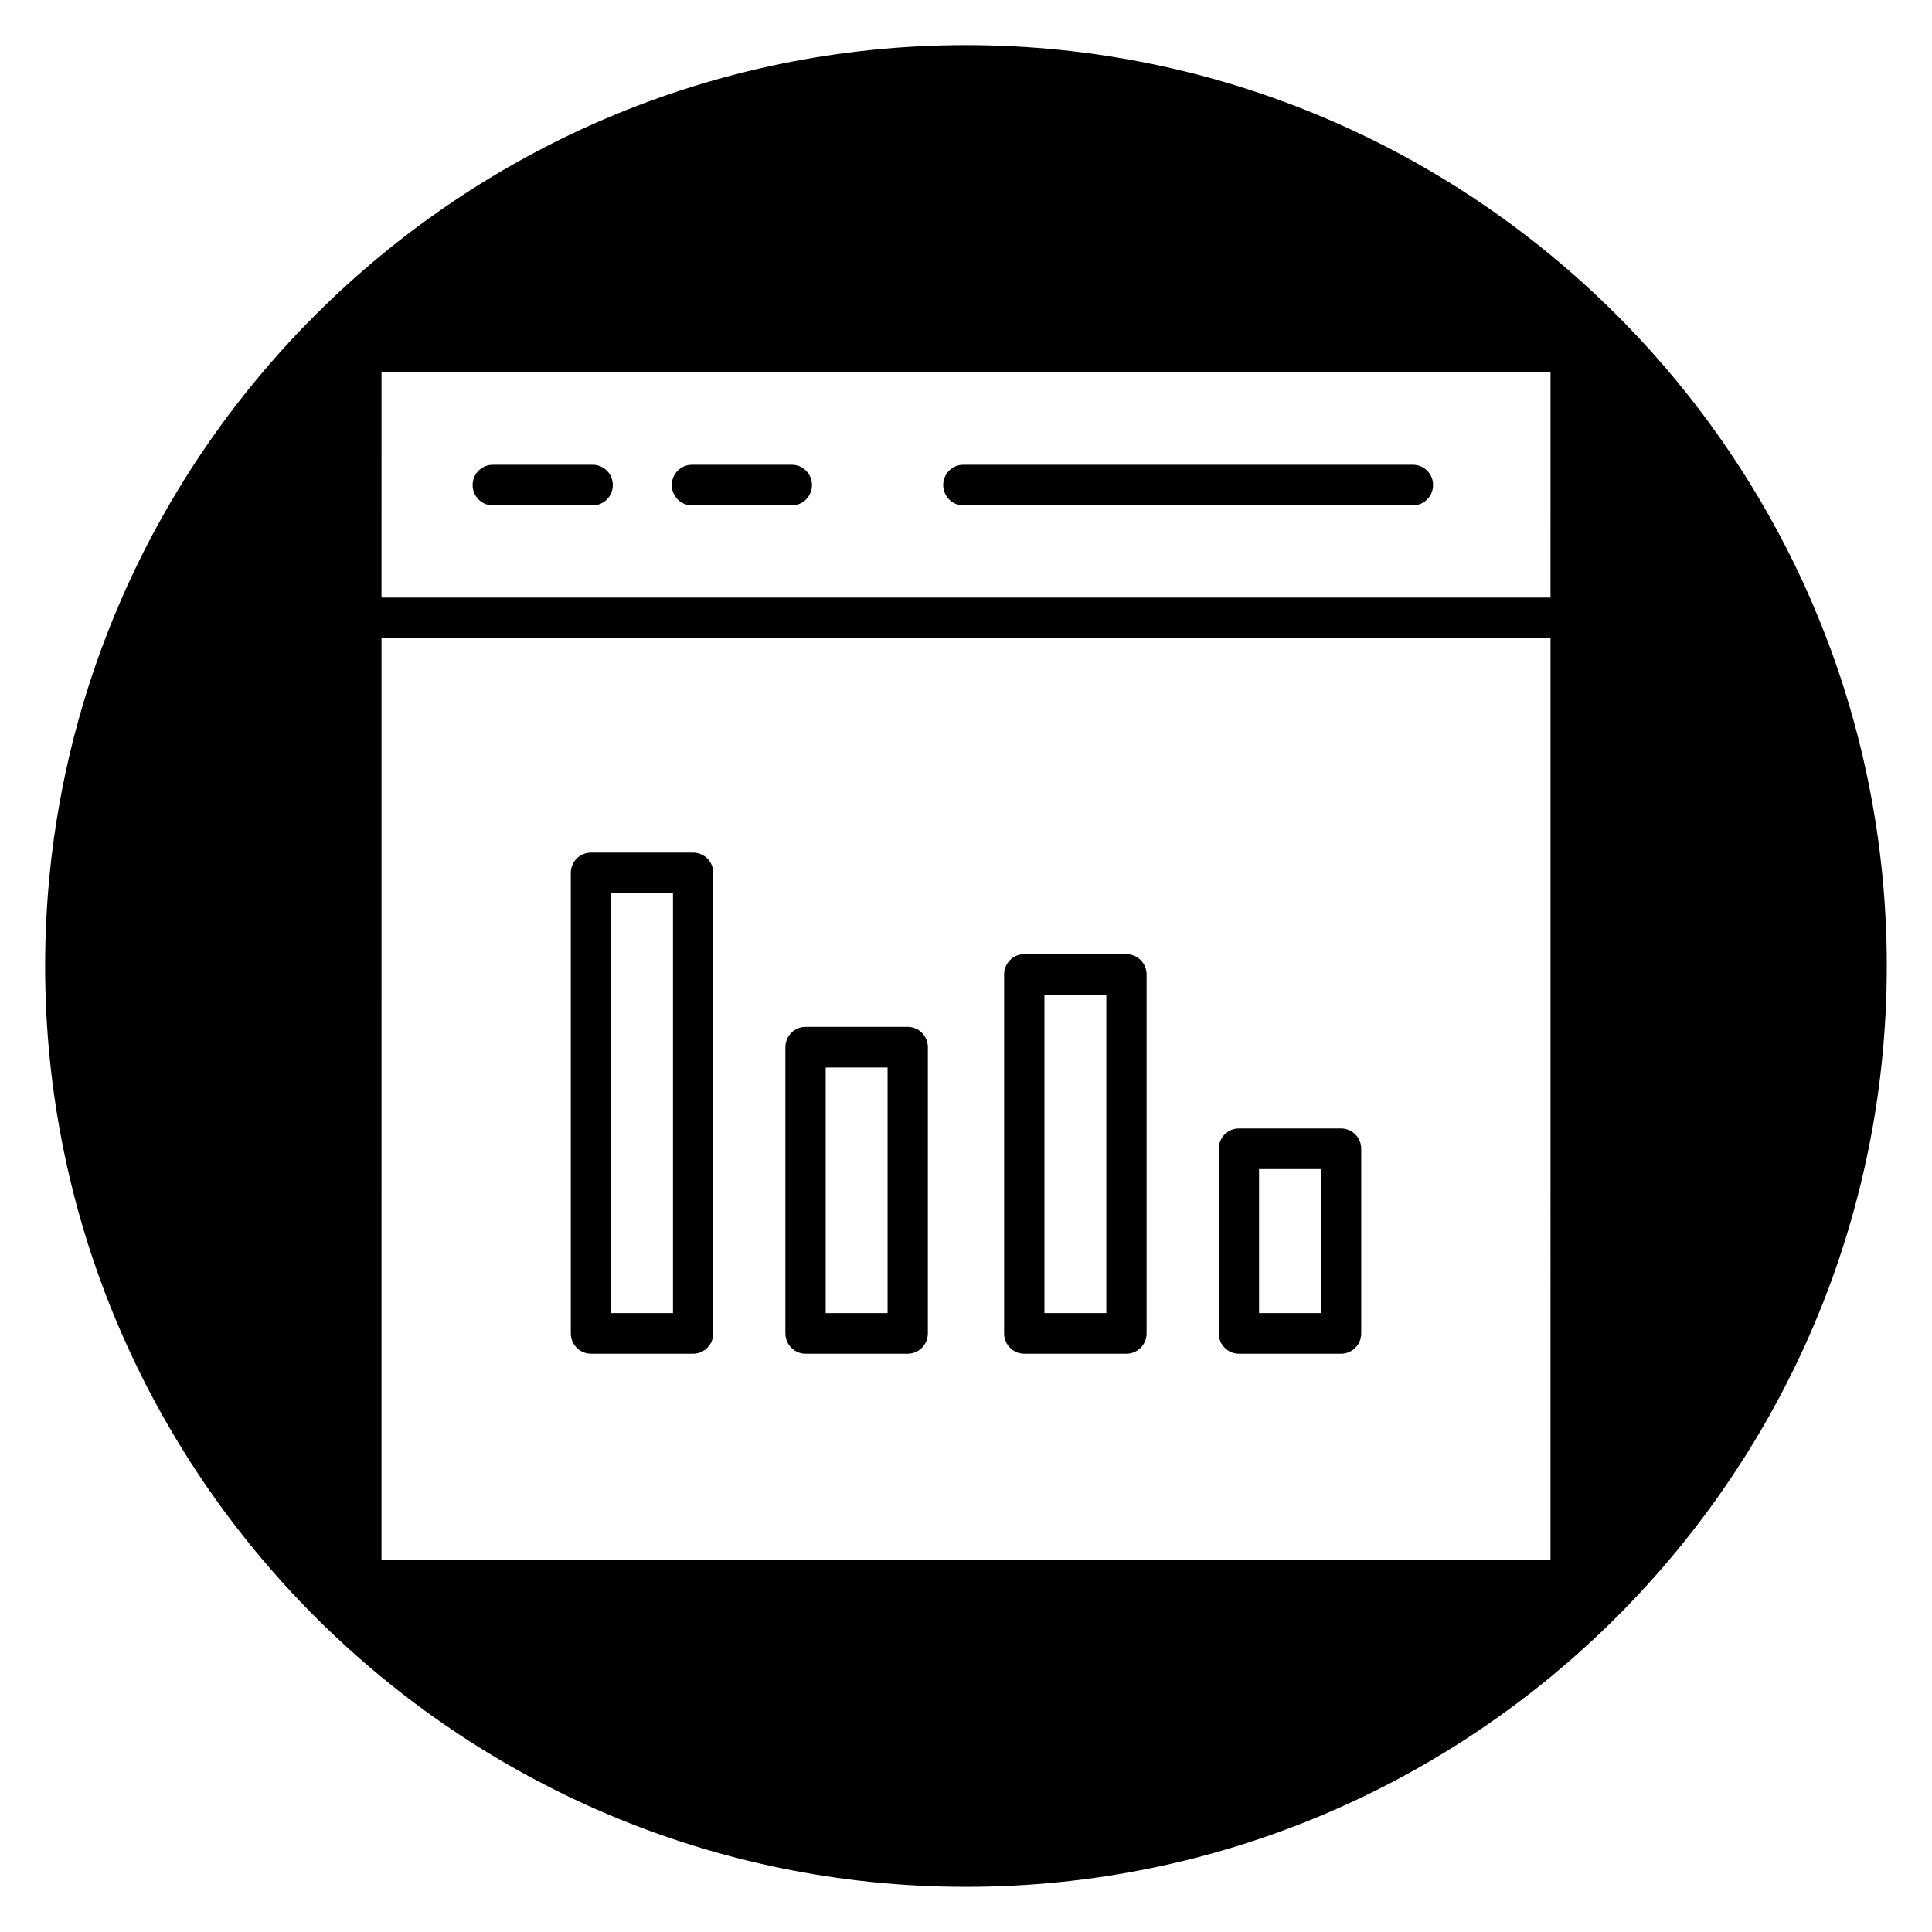
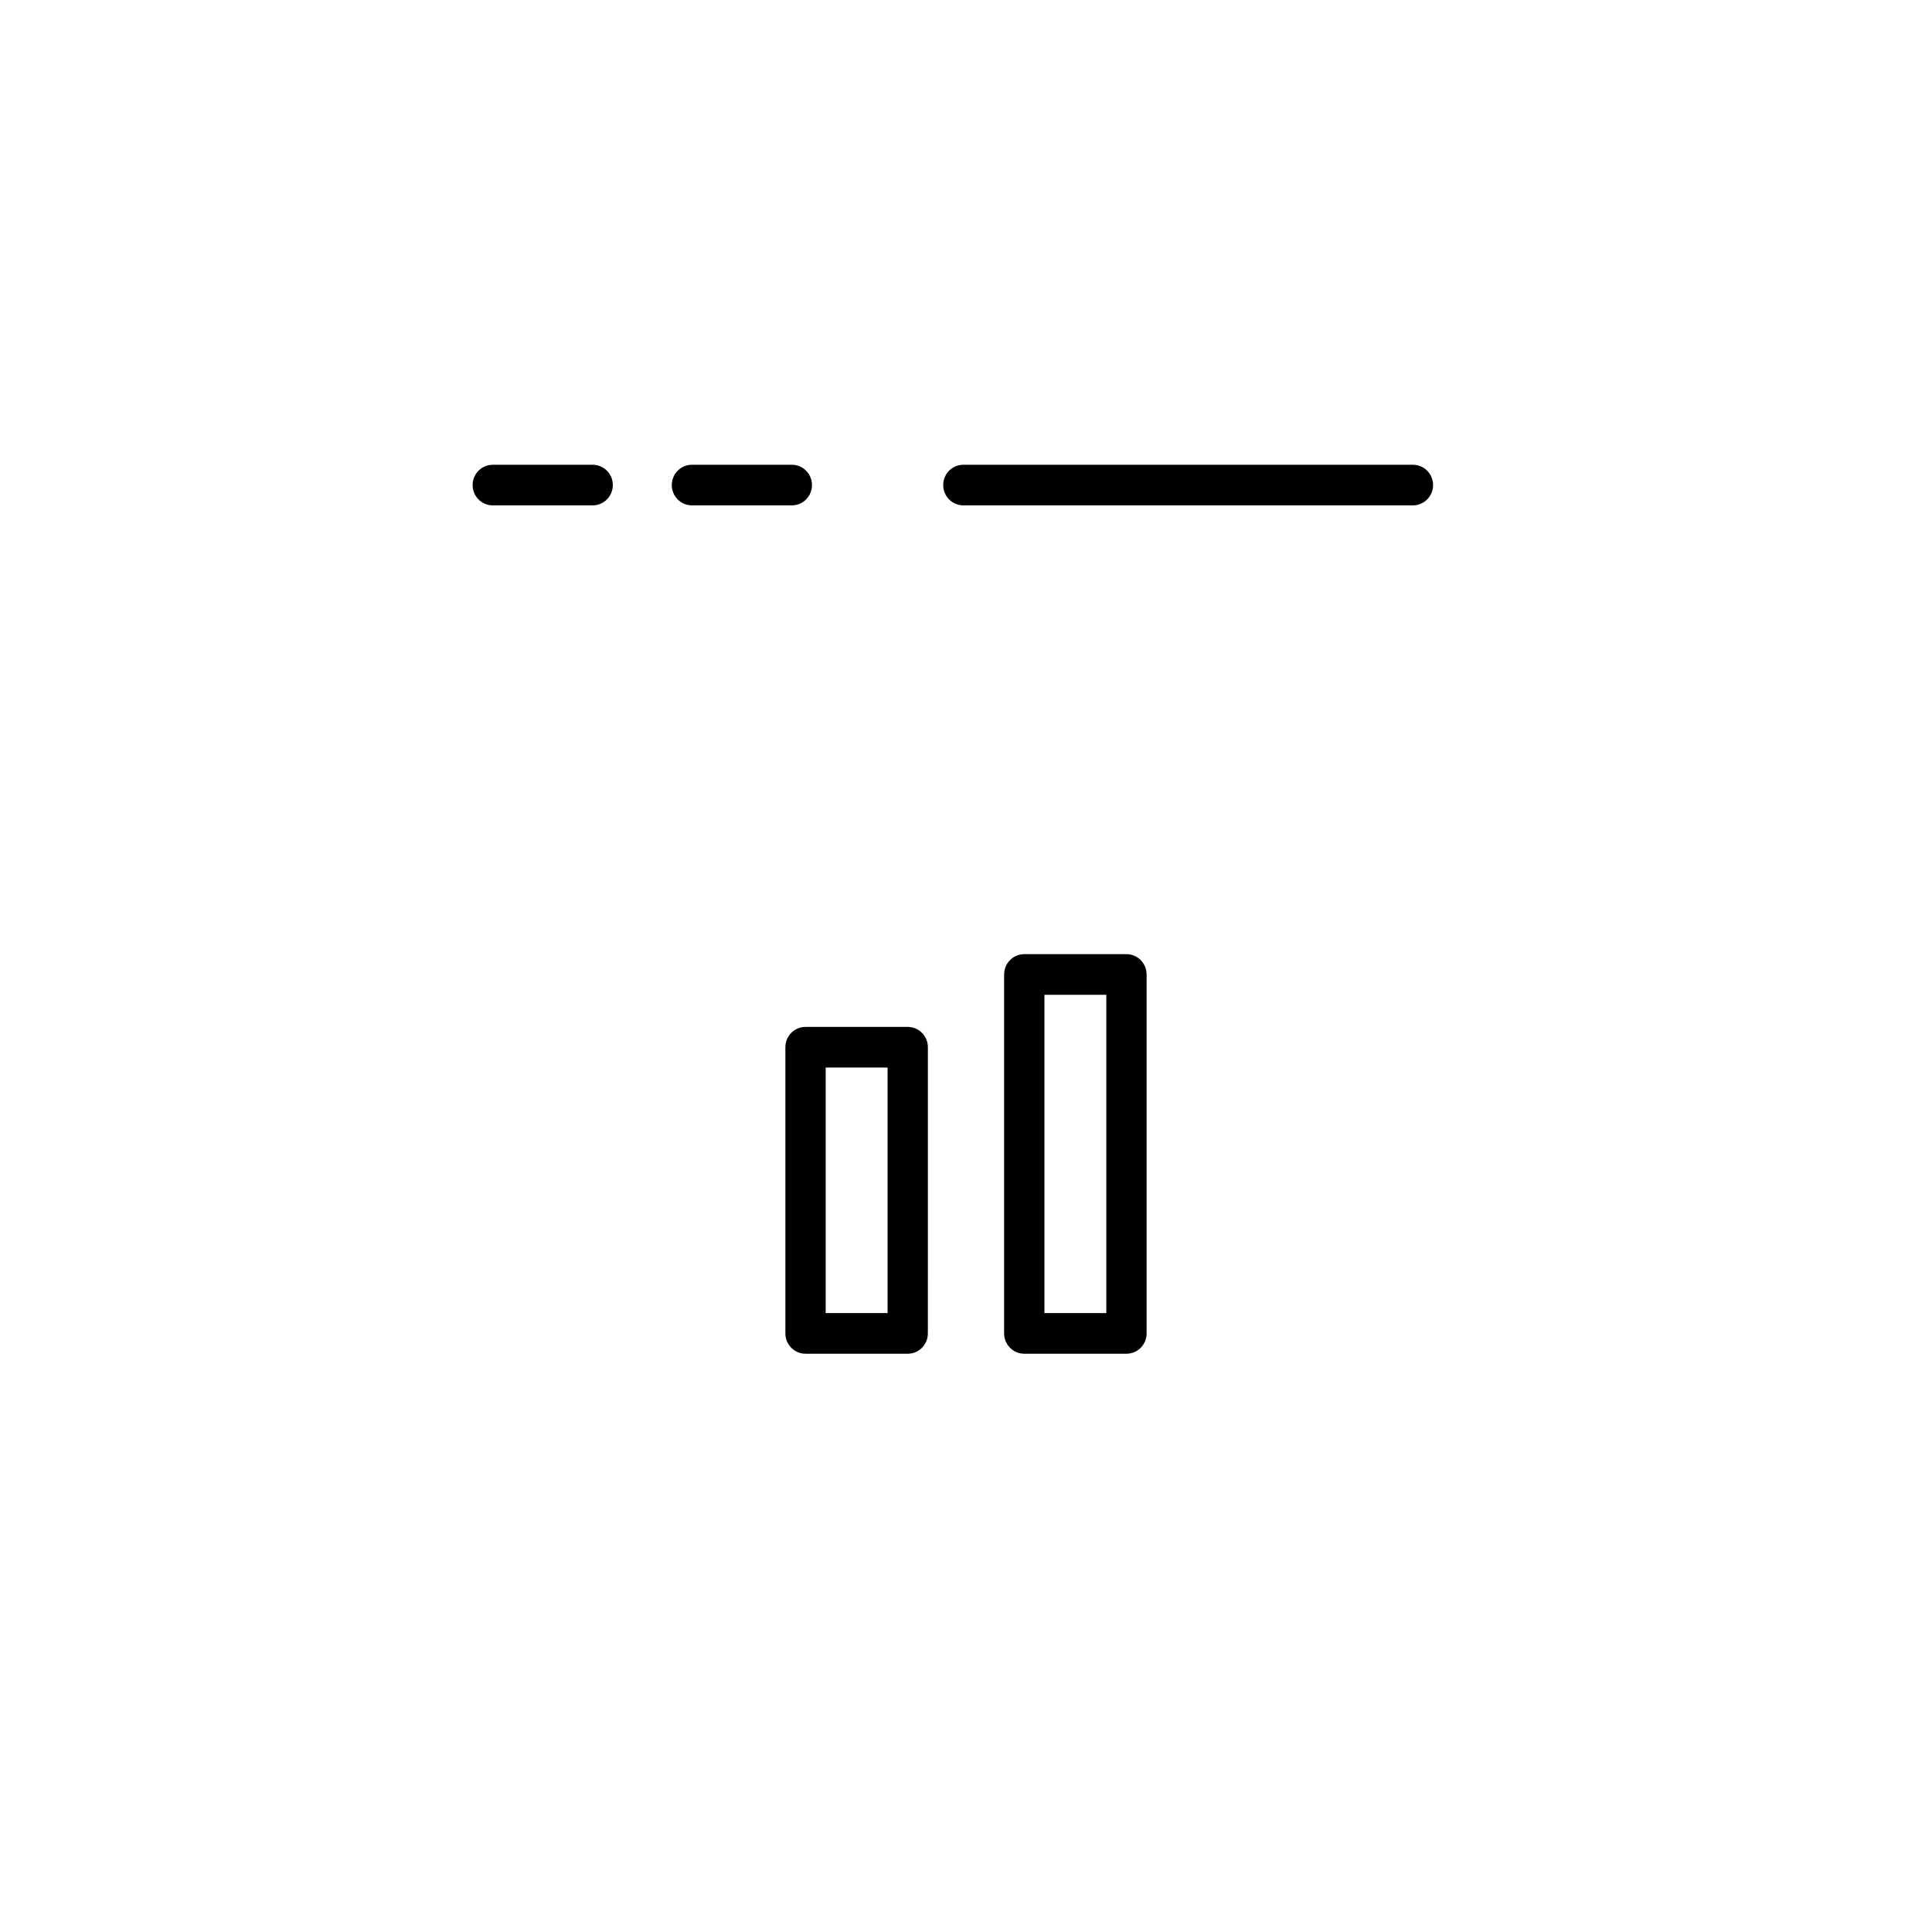
<svg xmlns="http://www.w3.org/2000/svg" fill="#000000" width="800px" height="800px" version="1.1" viewBox="144 144 512 512">
  <g>
-     <path d="m300.6 502.75h27.082c2.949 0 5.34-2.41 5.34-5.379l0.004-122.04c0-2.973-2.394-5.379-5.34-5.379h-27.082c-2.949 0-5.34 2.41-5.34 5.379v122.03c-0.004 2.969 2.387 5.383 5.336 5.383zm5.344-122.04h16.402v111.27h-16.402z" />
    <path d="m357.47 502.75h27.082c2.949 0 5.34-2.41 5.34-5.379l0.004-75.848c0-2.973-2.394-5.383-5.34-5.383h-27.082c-2.949 0-5.34 2.41-5.34 5.383v75.84c-0.004 2.973 2.387 5.387 5.336 5.387zm5.344-75.84h16.402v65.074h-16.402z" />
    <path d="m415.44 502.75h27.082c2.949 0 5.34-2.41 5.34-5.379v-95.125c0-2.973-2.394-5.383-5.34-5.383h-27.082c-2.949 0-5.34 2.41-5.34 5.383v95.117c-0.004 2.973 2.391 5.387 5.34 5.387zm5.344-95.121h16.402v84.352h-16.402z" />
-     <path d="m472.32 502.75h27.082c2.949 0 5.34-2.41 5.34-5.379v-48.934c0-2.973-2.394-5.379-5.34-5.379h-27.082c-2.949 0-5.34 2.41-5.34 5.379v48.93c-0.004 2.969 2.387 5.383 5.34 5.383zm5.34-48.93h16.402v38.164h-16.402z" />
    <path d="m399.3 277.93h119.14c2.949 0 5.34-2.41 5.34-5.383 0-2.977-2.394-5.379-5.34-5.379l-119.14-0.004c-2.949 0-5.34 2.41-5.34 5.379 0 2.977 2.394 5.387 5.34 5.387z" />
    <path d="m327.37 277.93h26.473c2.949 0 5.34-2.41 5.34-5.383 0-2.977-2.394-5.379-5.34-5.379h-26.473c-2.949 0-5.34 2.41-5.34 5.379 0 2.973 2.387 5.383 5.34 5.383z" />
    <path d="m274.59 277.93h26.473c2.949 0 5.34-2.41 5.34-5.383 0-2.977-2.394-5.379-5.34-5.379h-26.473c-2.949 0-5.34 2.41-5.34 5.379 0 2.973 2.387 5.383 5.34 5.383z" />
-     <path d="m400 155.96c-134.56 0-244.04 109.47-244.04 244.04 0 134.56 109.47 244.03 244.03 244.03s244.03-109.47 244.03-244.03c0.004-134.56-109.47-244.04-244.03-244.04zm154.9 401.47h-309.8l0.004-244.3h309.8zm0-255.06h-309.8l0.004-59.82h309.8z" />
  </g>
</svg>